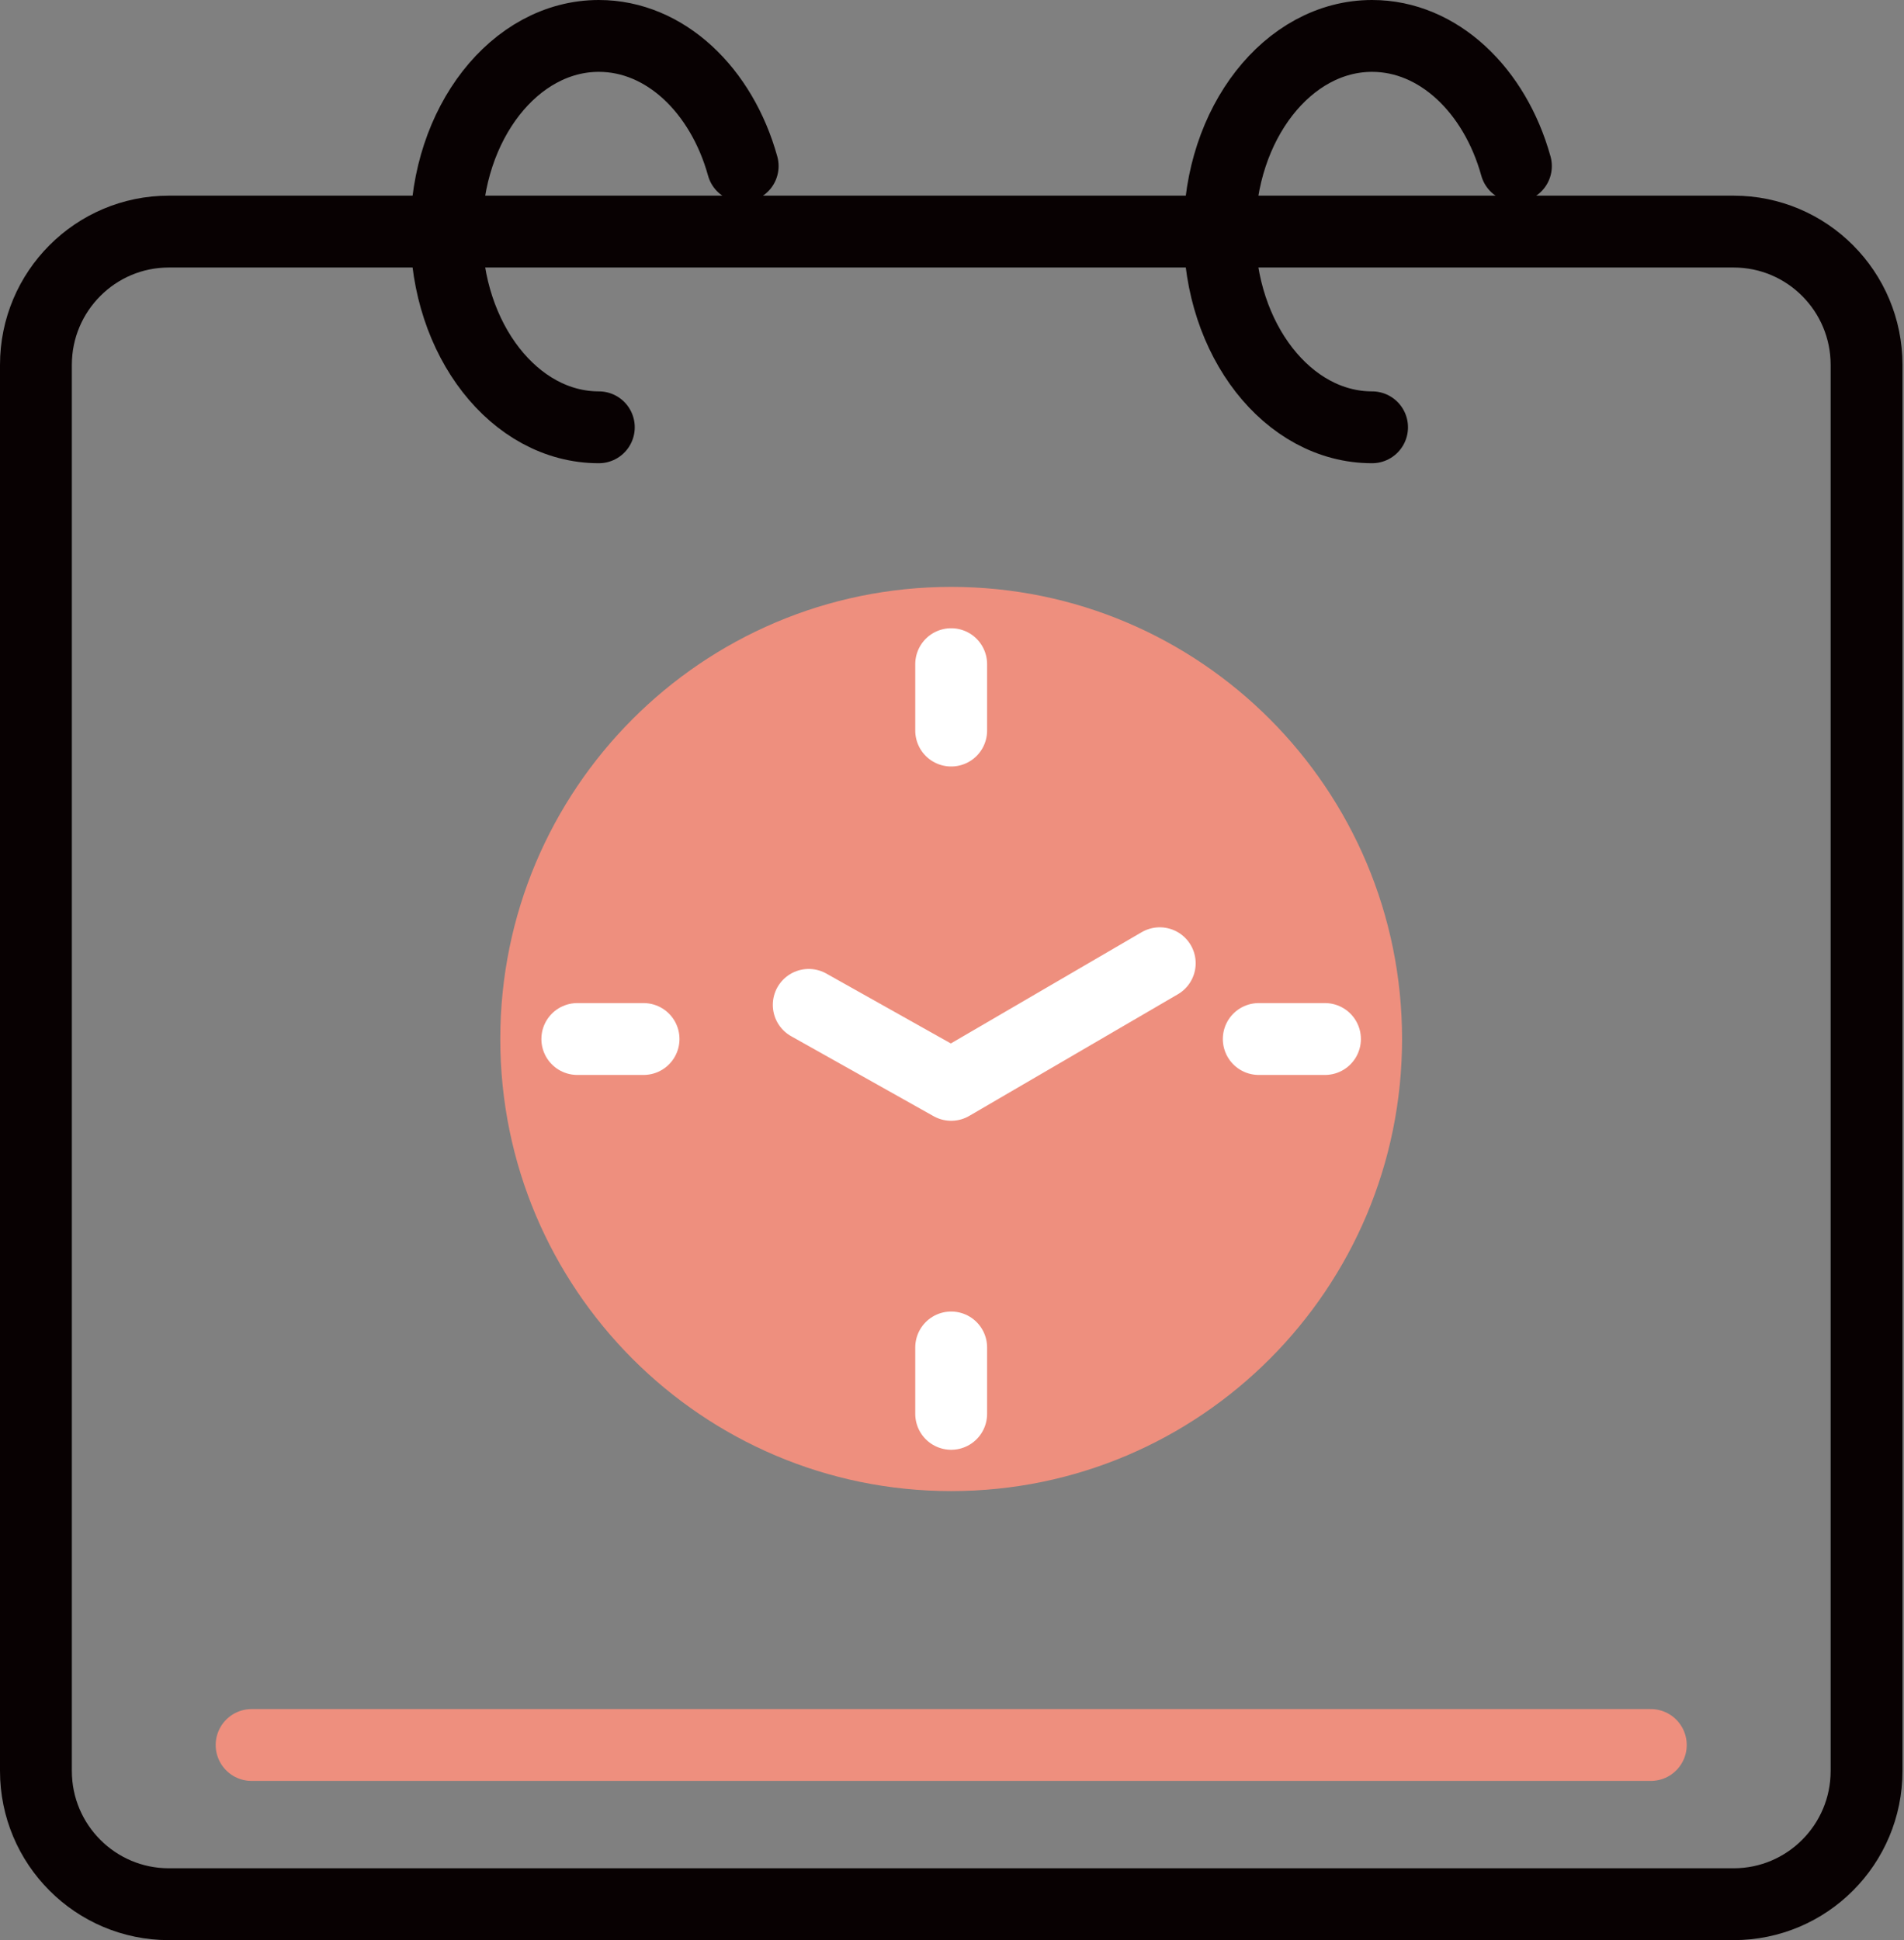
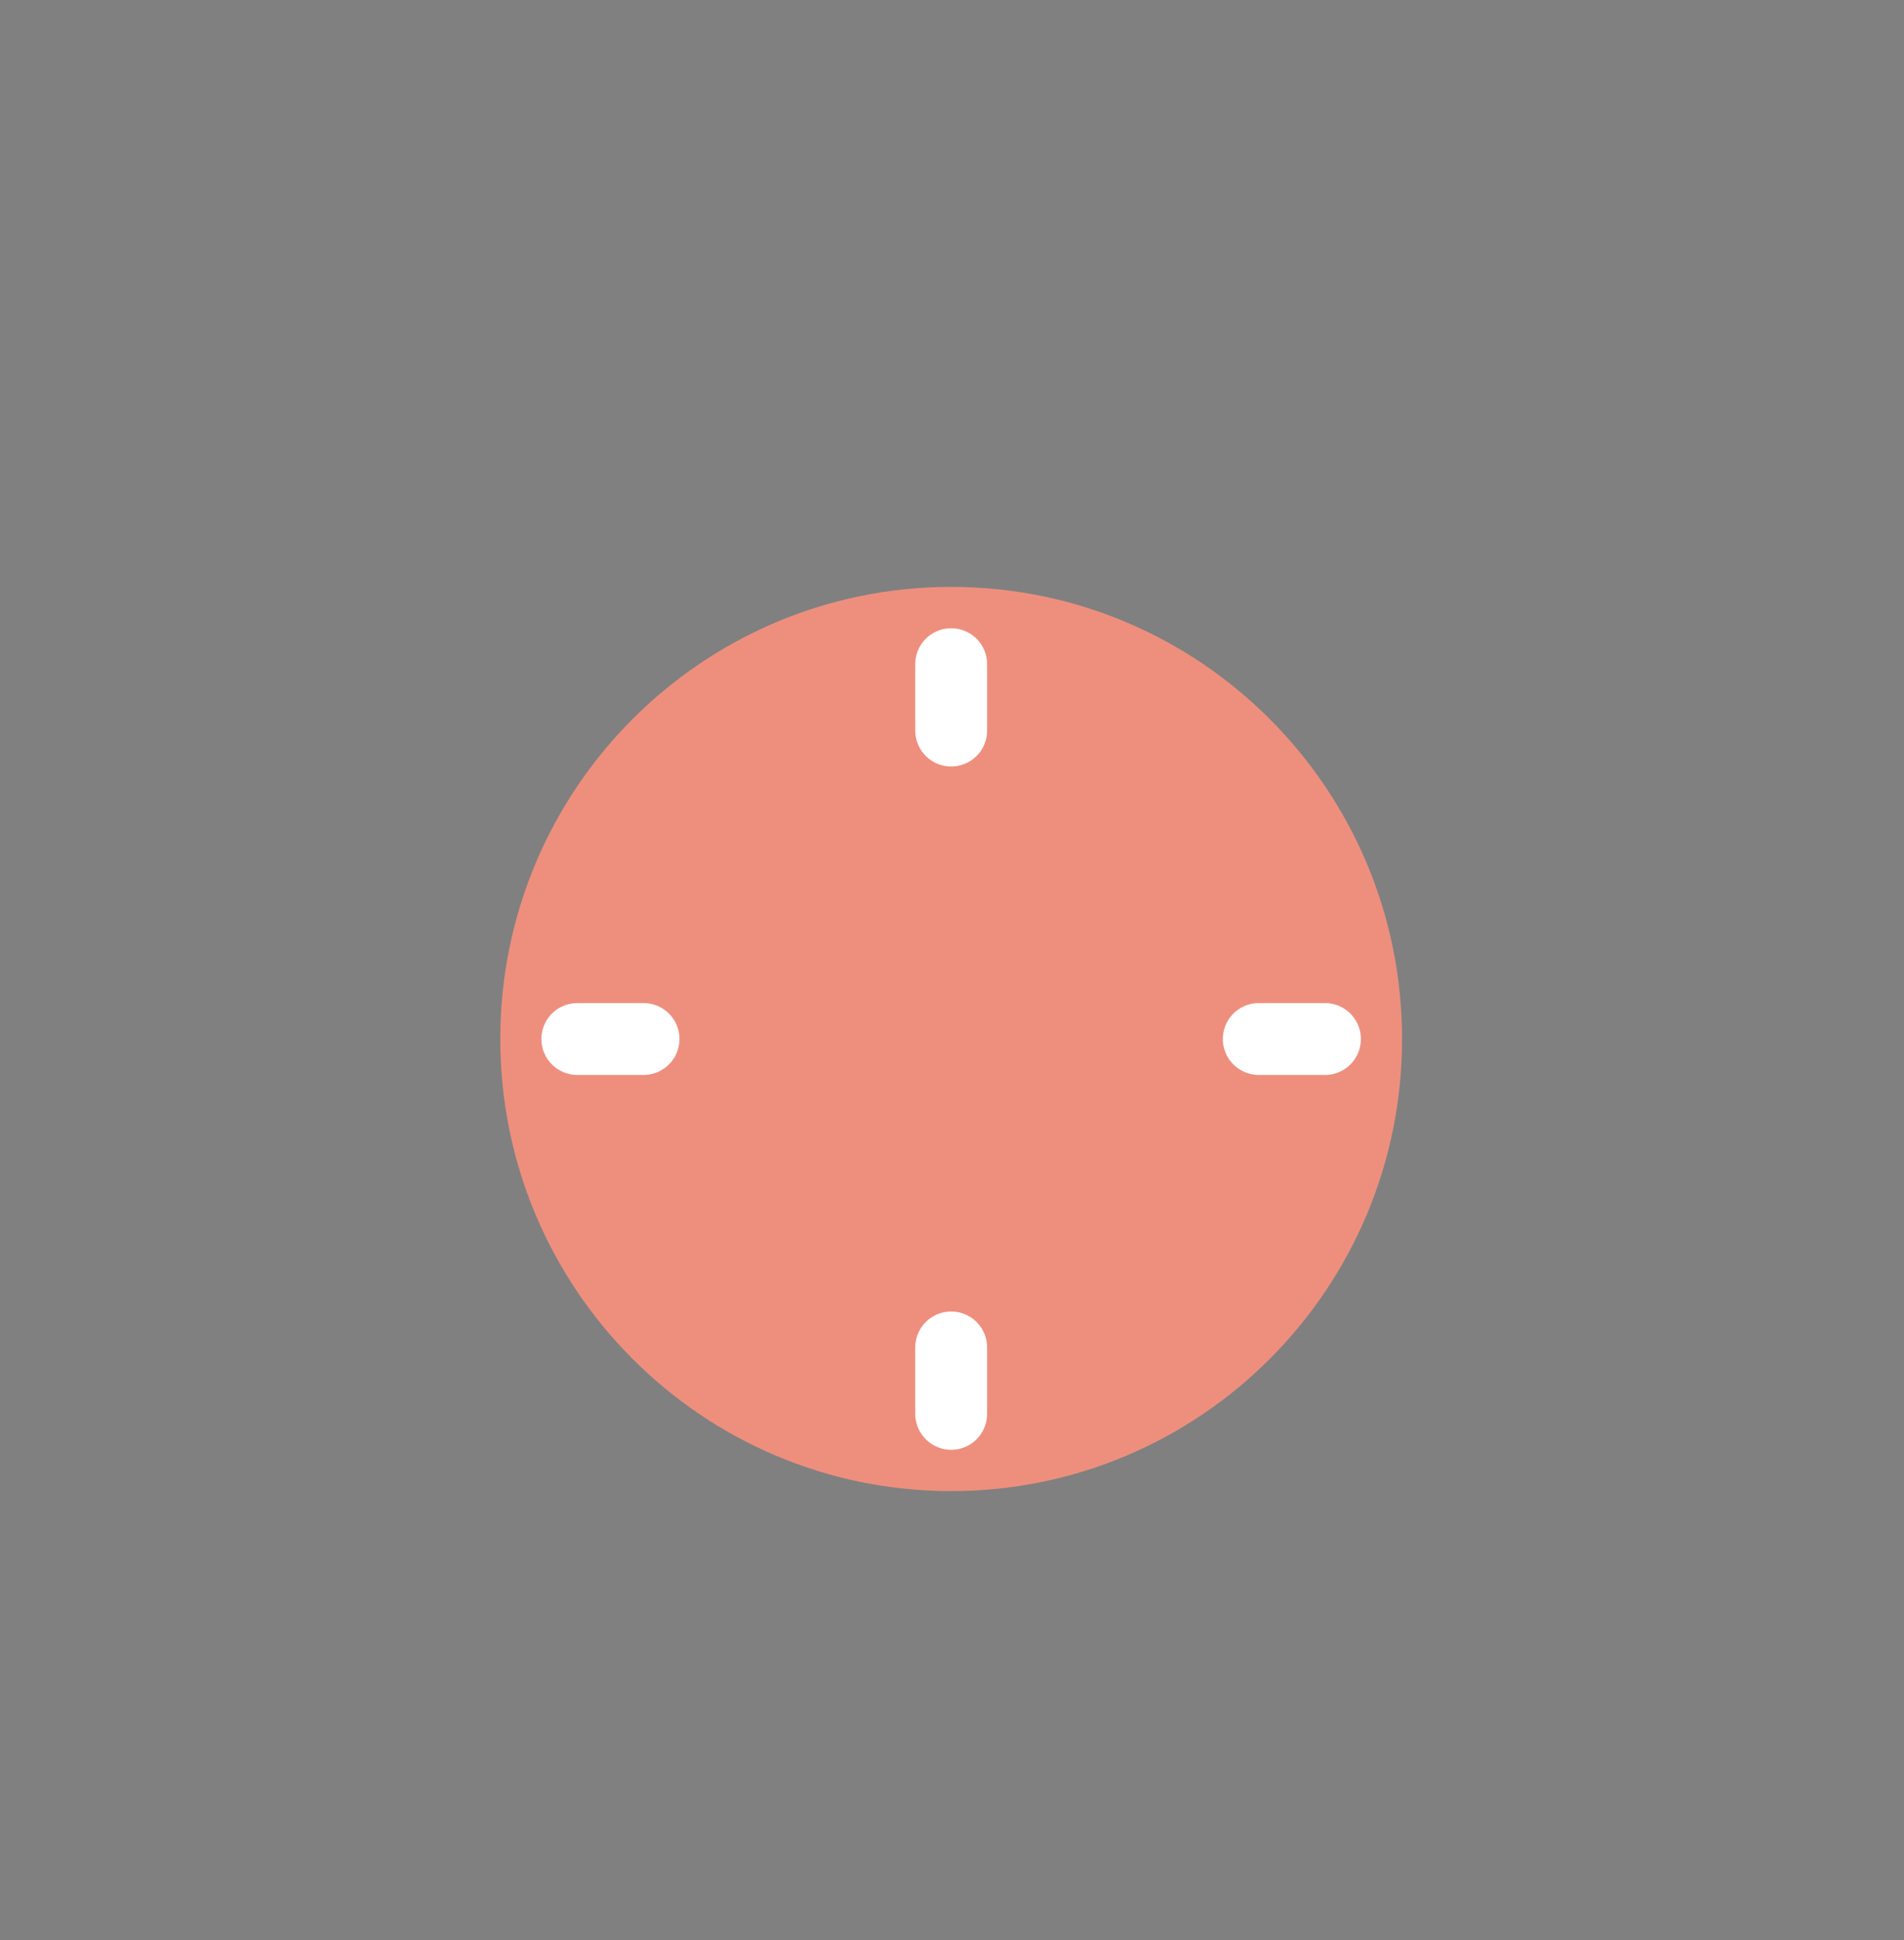
<svg xmlns="http://www.w3.org/2000/svg" width="53" height="54" viewBox="0 0 53 54" fill="none">
  <rect x="0" y="0" width="53" height="54" fill="#808080" stroke="none" />
-   <path d="M7.004 48.569H45.952" stroke="#EE8F7E" stroke-width="2" stroke-linecap="round" stroke-linejoin="round" />
-   <path d="M48.258 6.446H4.7C2.657 6.446 1 8.107 1 10.156V49.291C1 51.339 2.657 53 4.7 53H48.258C50.301 53 51.958 51.339 51.958 49.291V10.156C51.958 8.107 50.301 6.446 48.258 6.446Z" stroke="#080102" stroke-width="2" stroke-linecap="round" stroke-linejoin="round" />
-   <path d="M16.669 11.893C14.323 11.893 12.422 9.455 12.422 6.446C12.422 3.438 14.325 1 16.669 1C18.517 1 20.087 2.511 20.673 4.622" stroke="#080102" stroke-width="2" stroke-linecap="round" stroke-linejoin="round" />
-   <path d="M38.193 11.893C35.846 11.893 33.945 9.455 33.945 6.446C33.945 3.438 35.848 1 38.193 1C40.04 1 41.611 2.511 42.197 4.622" stroke="#080102" stroke-width="2" stroke-linecap="round" stroke-linejoin="round" />
  <path d="M26.477 41.502C33.409 41.502 39.028 35.868 39.028 28.919C39.028 21.969 33.409 16.335 26.477 16.335C19.545 16.335 13.926 21.969 13.926 28.919C13.926 35.868 19.545 41.502 26.477 41.502Z" fill="#EE8F7E" />
-   <path d="M22.512 27.969L26.477 30.195L32.283 26.81" stroke="white" stroke-width="2" stroke-linecap="round" stroke-linejoin="round" />
  <path d="M26.477 18.486V20.334" stroke="white" stroke-width="2" stroke-linecap="round" stroke-linejoin="round" />
  <path d="M16.07 28.919H17.914" stroke="white" stroke-width="2" stroke-linecap="round" stroke-linejoin="round" />
  <path d="M26.477 39.352V37.504" stroke="white" stroke-width="2" stroke-linecap="round" stroke-linejoin="round" />
  <path d="M36.882 28.919H35.039" stroke="white" stroke-width="2" stroke-linecap="round" stroke-linejoin="round" />
</svg>